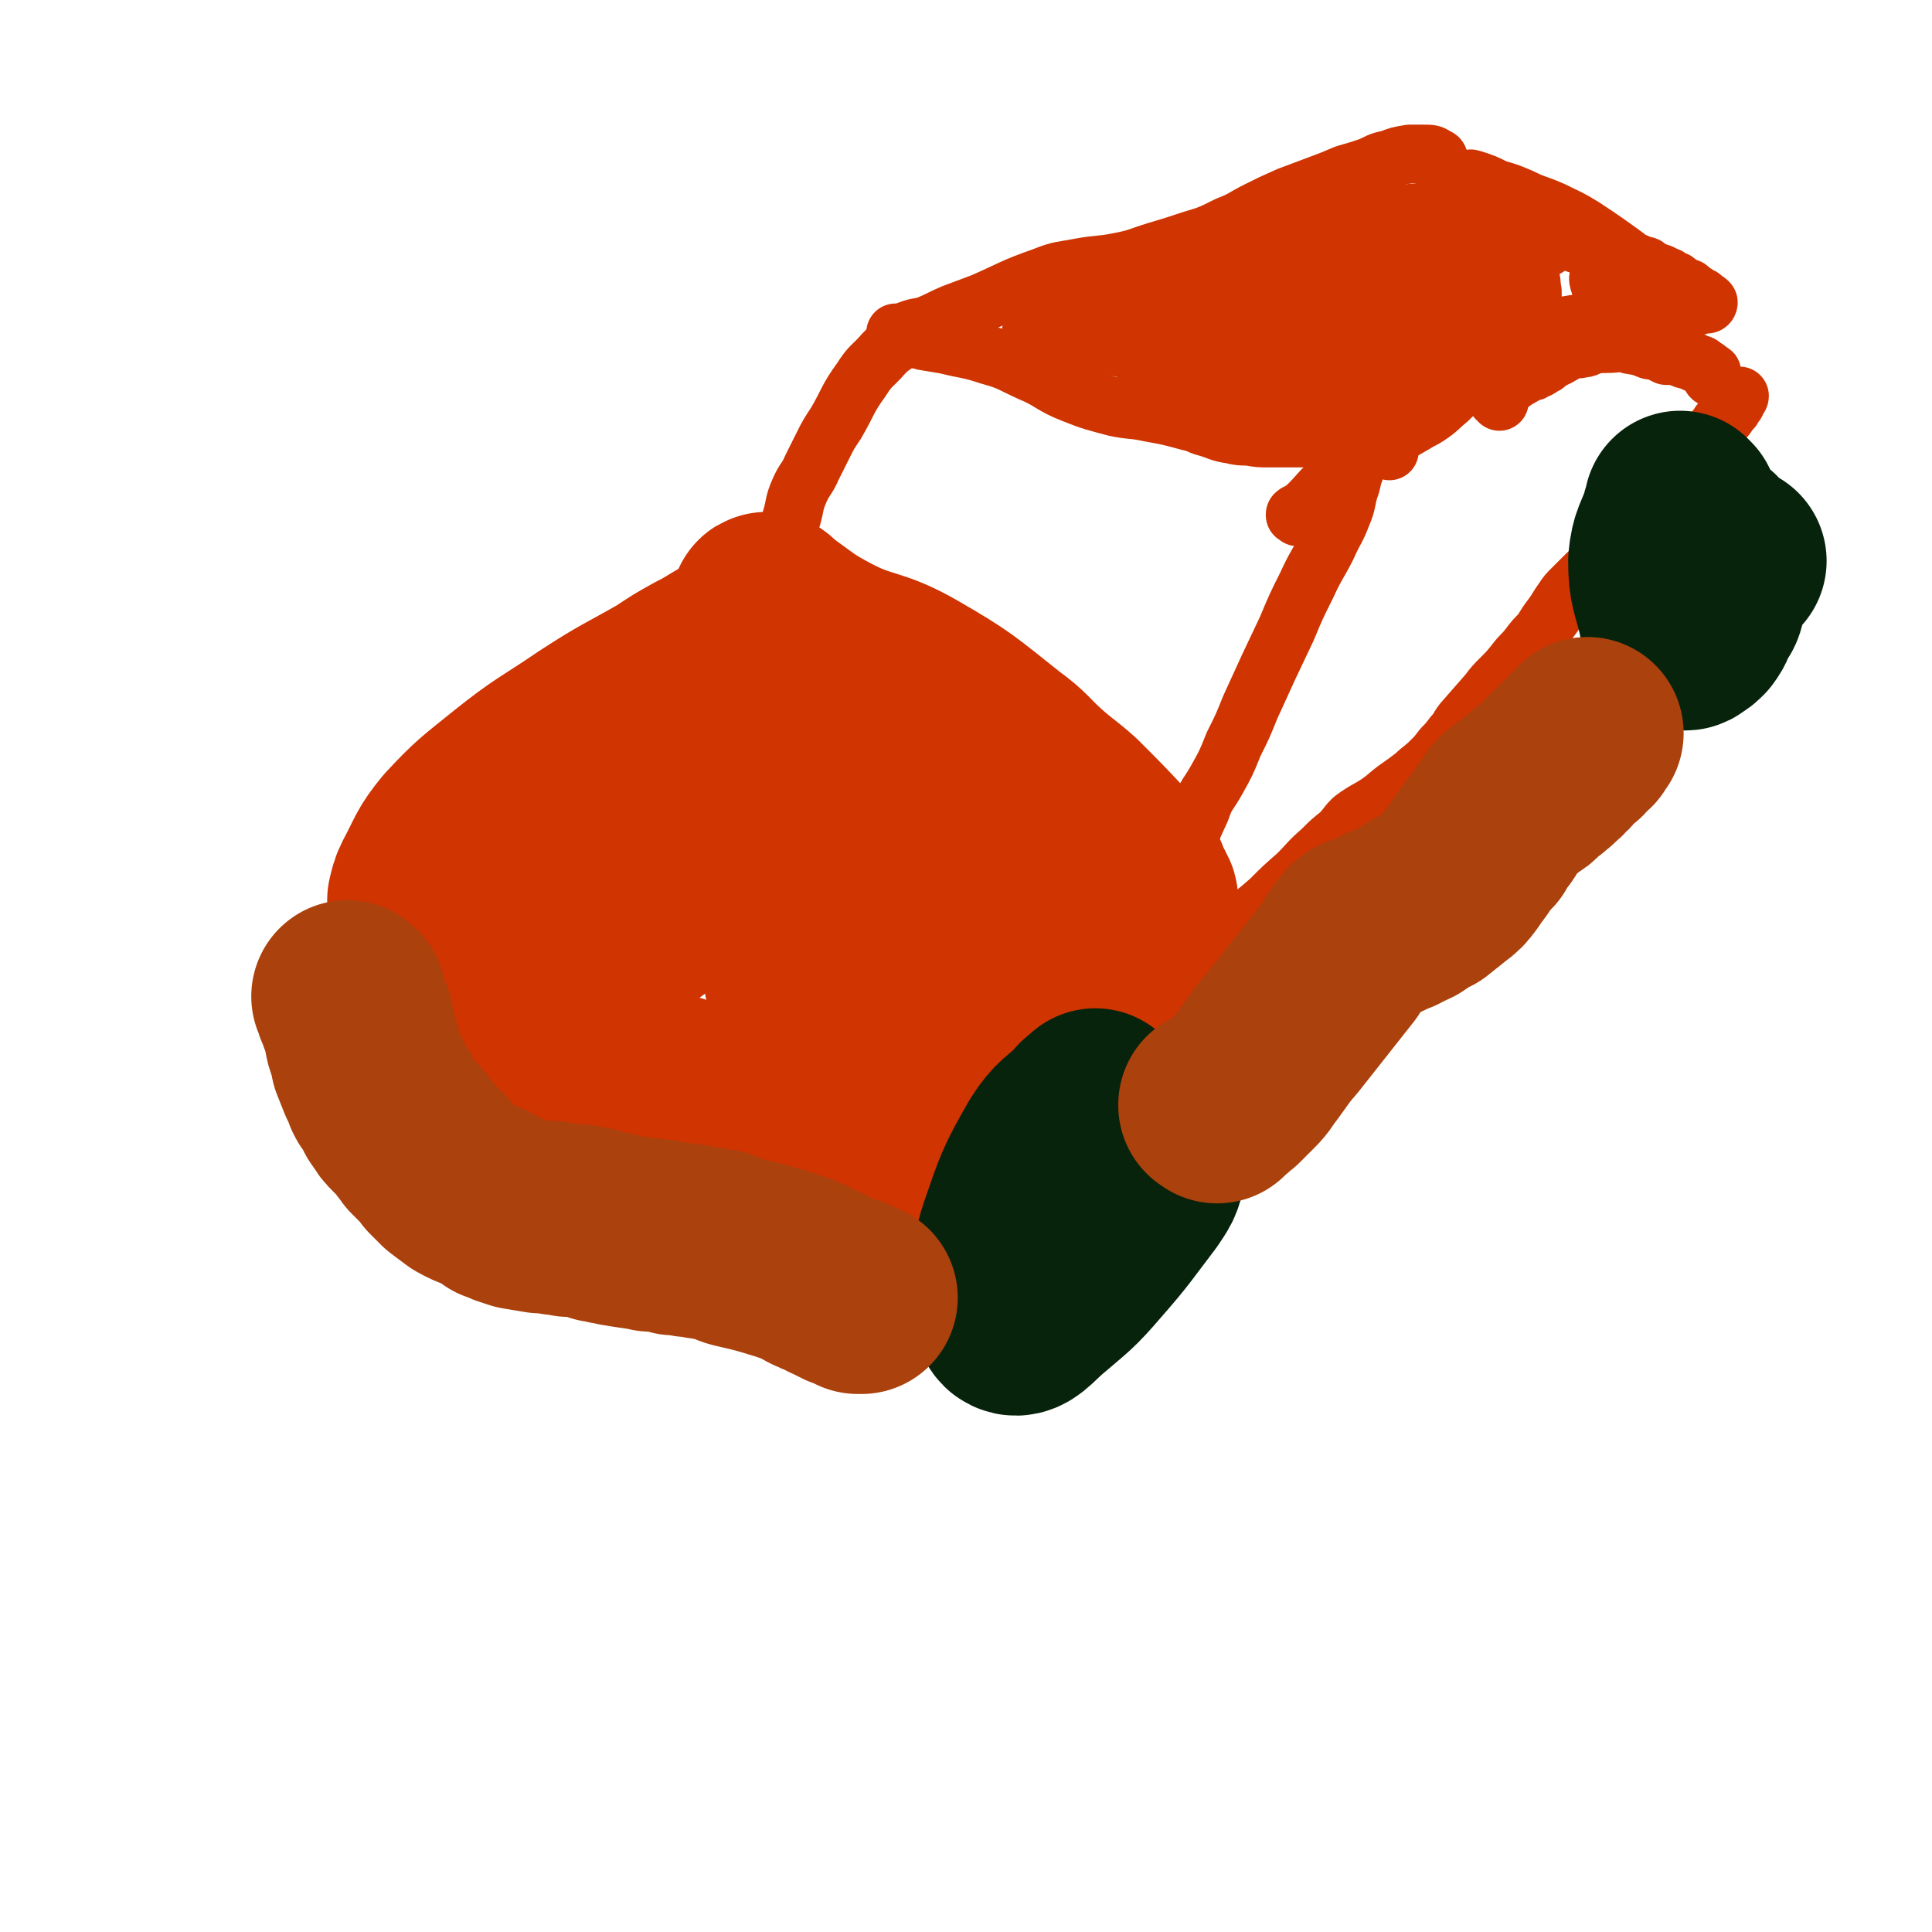
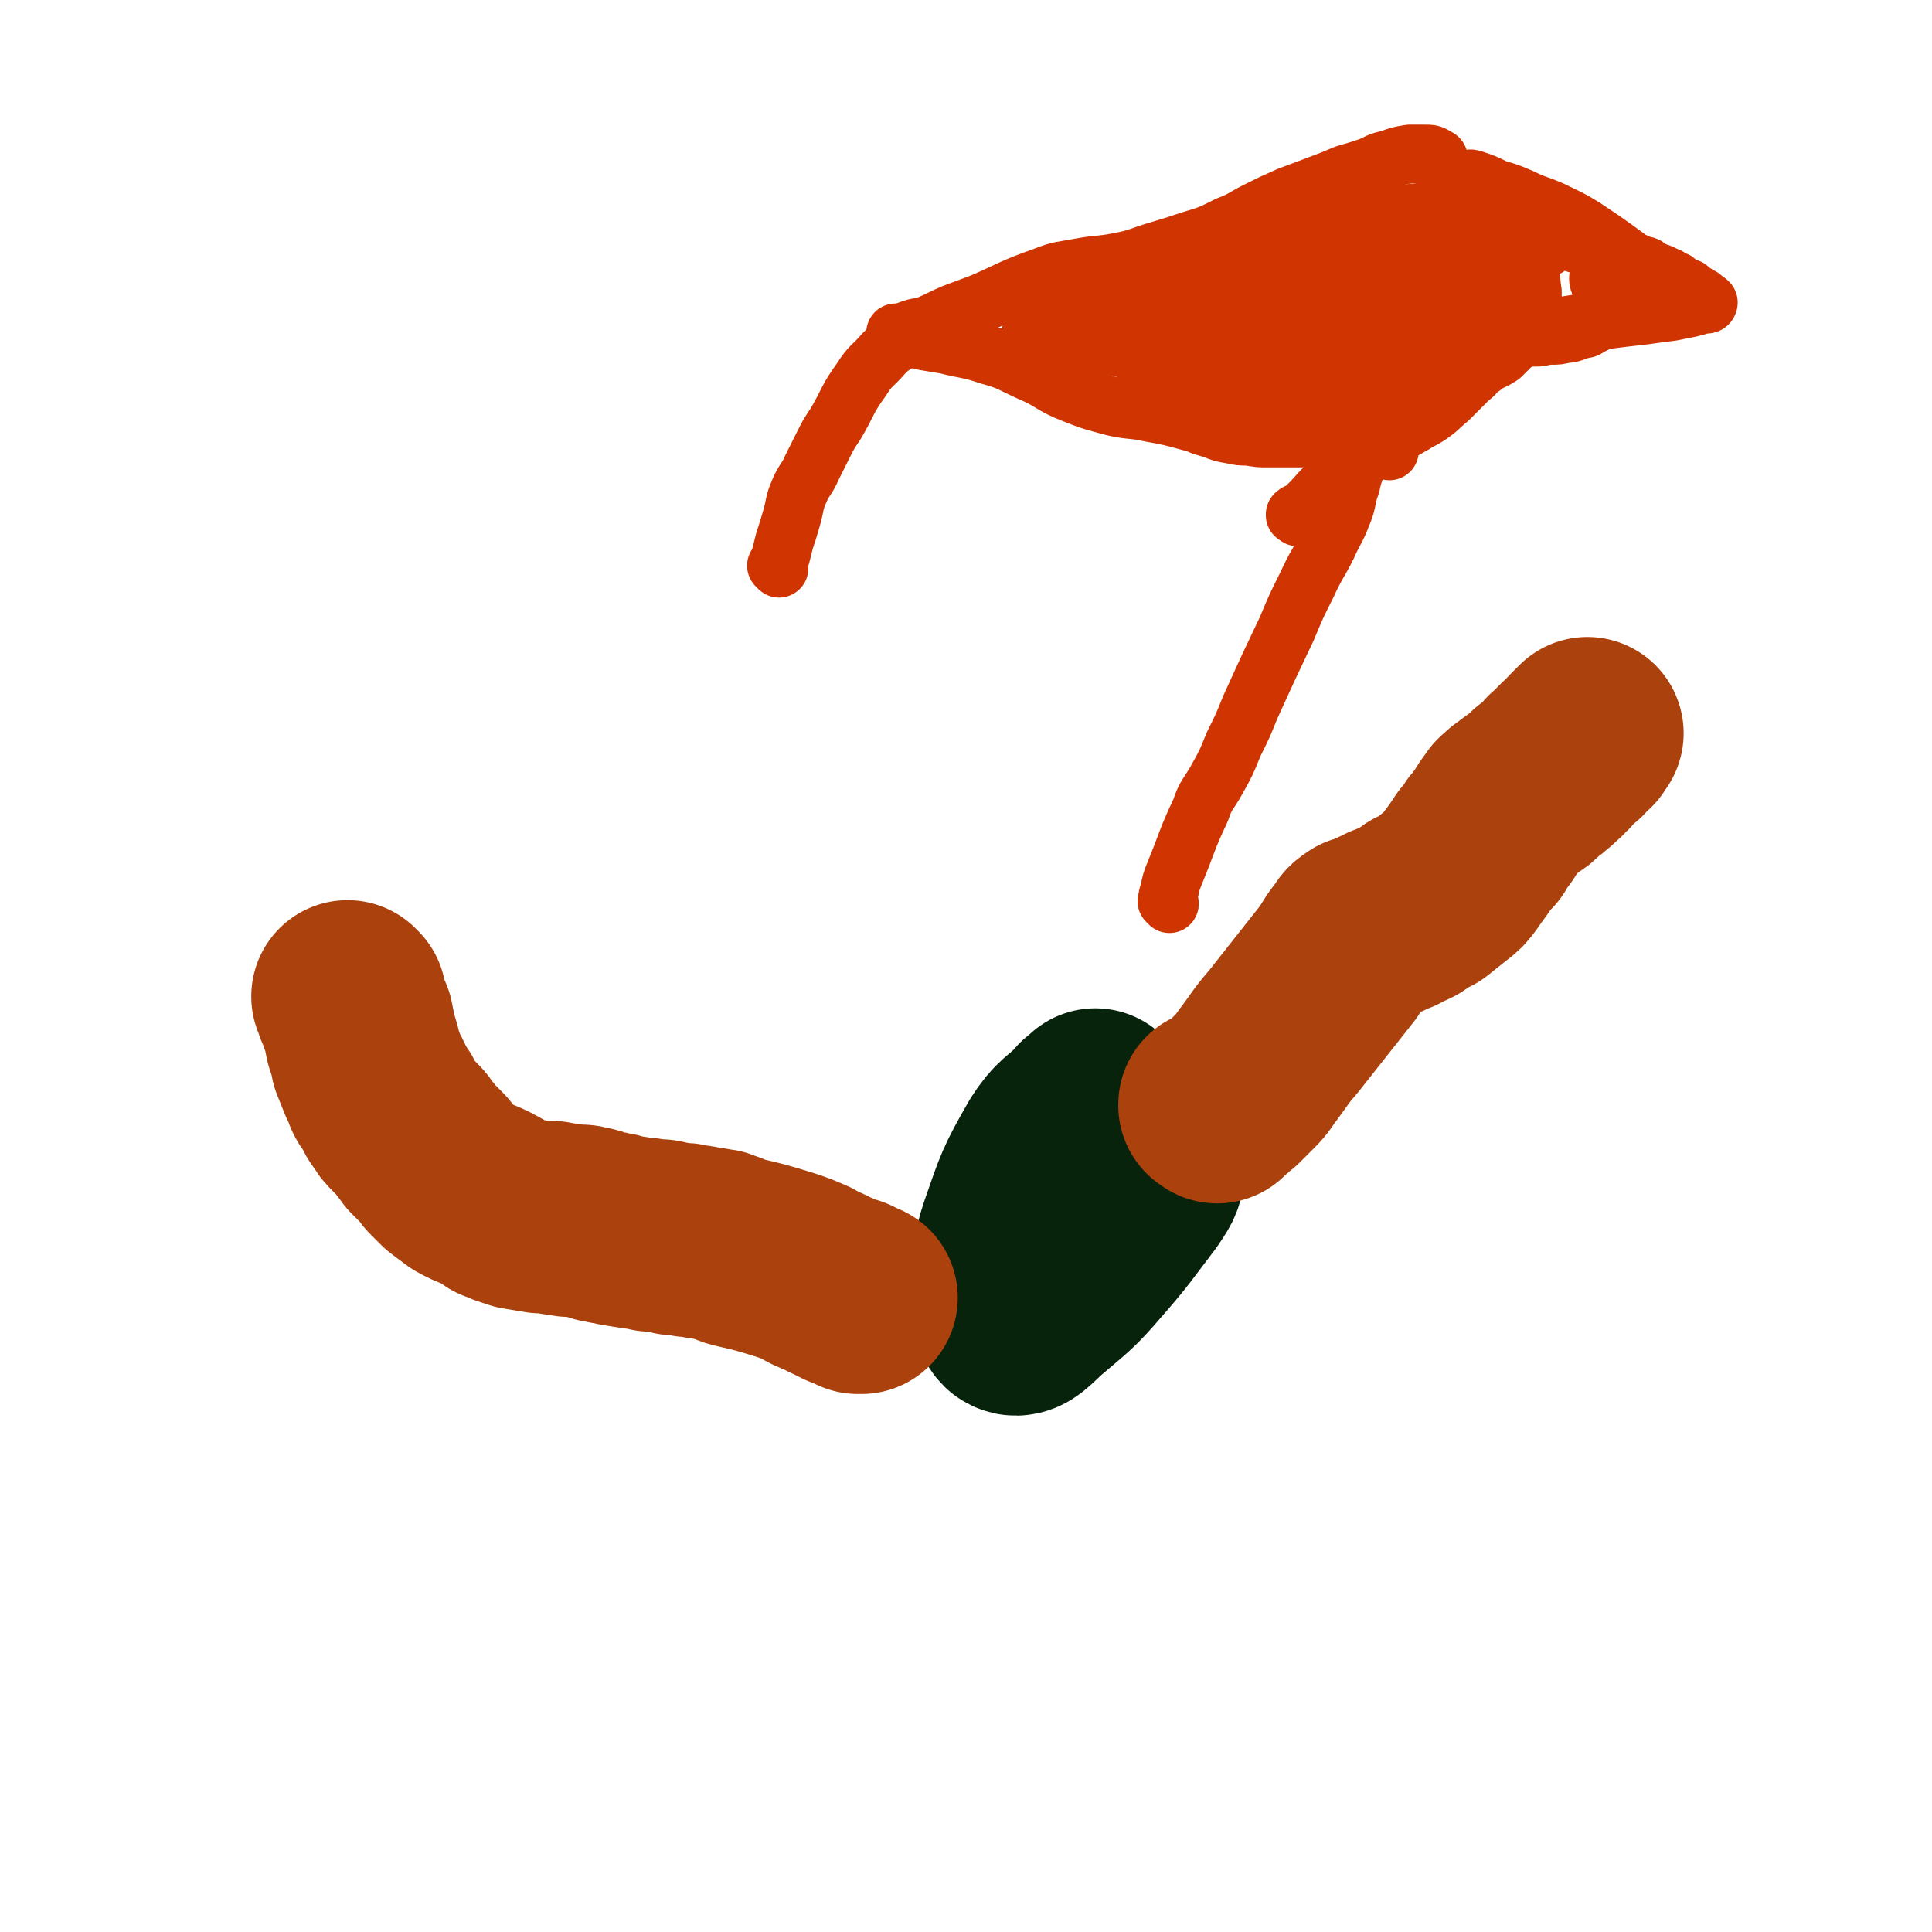
<svg xmlns="http://www.w3.org/2000/svg" viewBox="0 0 1054 1054" version="1.1">
  <g fill="none" stroke="#CF3401" stroke-width="105" stroke-linecap="round" stroke-linejoin="round">
-     <path d="M434,351c-1,-1 -1,-1 -1,-1 -1,-1 0,0 0,0 0,0 0,0 -1,-1 -1,0 -1,0 -2,0 -3,0 -3,-1 -5,-1 -9,1 -10,0 -18,3 -13,5 -13,7 -25,13 -9,5 -9,5 -18,11 -21,12 -21,11 -41,24 -22,15 -23,14 -43,30 -16,13 -17,13 -31,28 -9,11 -8,12 -15,25 -2,4 -2,5 -3,9 0,8 -1,9 0,16 2,9 3,9 6,17 2,4 2,4 4,7 5,5 5,5 11,10 3,3 3,3 6,6 5,3 5,3 10,6 6,3 6,4 12,6 6,4 6,3 13,6 6,3 5,3 11,6 5,2 5,2 10,4 5,2 5,3 10,5 5,2 5,2 11,4 12,4 12,4 23,8 5,2 5,2 10,3 5,2 5,2 10,3 5,2 5,3 10,4 6,2 6,2 12,4 6,1 6,1 13,2 5,0 5,0 11,1 5,1 5,1 10,3 5,1 5,1 9,2 3,1 3,1 6,3 2,1 2,1 5,2 3,0 3,0 6,1 4,0 4,0 7,2 7,2 7,2 14,5 5,2 5,2 10,4 3,1 3,1 6,3 2,0 2,0 4,1 1,0 1,0 2,0 1,0 1,1 2,1 0,0 0,0 1,0 0,0 0,1 0,1 0,0 1,0 1,0 0,0 0,0 1,0 0,0 0,0 0,0 1,0 1,0 1,0 0,0 0,0 0,0 1,0 1,0 1,0 0,0 0,0 1,-1 0,-1 0,-1 1,-2 0,-1 0,-1 1,-2 0,-1 0,-1 1,-3 0,-1 0,-1 1,-2 0,0 0,0 1,-1 0,0 0,0 0,-1 0,0 0,0 1,-1 1,-1 1,-1 2,-3 5,-4 5,-4 9,-9 7,-8 7,-8 14,-17 11,-14 11,-15 22,-29 6,-8 5,-8 12,-16 12,-14 12,-14 24,-28 8,-9 8,-9 15,-18 3,-3 3,-3 6,-6 0,0 0,0 0,-1 0,0 1,0 1,0 0,0 0,0 0,0 0,0 0,0 0,-1 0,0 0,0 0,0 1,0 1,0 1,-1 0,0 0,0 0,0 0,0 0,0 0,0 0,0 0,0 0,-1 0,0 0,0 0,-1 0,0 0,0 0,-1 0,0 0,0 0,-1 0,-1 -1,-1 -1,-2 -1,-1 0,-1 -1,-2 -2,-3 -2,-4 -3,-7 -4,-5 -3,-6 -7,-11 -13,-14 -13,-14 -27,-28 -9,-8 -9,-7 -18,-15 -10,-9 -9,-10 -20,-18 -24,-19 -24,-20 -50,-35 -21,-12 -24,-8 -45,-19 -15,-8 -15,-9 -29,-19 -2,-2 -4,-4 -4,-3 -1,1 2,3 3,6 5,53 4,53 7,106 1,17 -1,18 1,35 0,8 2,17 4,15 3,-3 2,-13 6,-25 7,-21 9,-21 14,-42 3,-11 8,-21 3,-23 -7,-2 -15,5 -27,15 -28,23 -27,23 -52,49 -14,15 -19,29 -25,33 -3,1 2,-12 7,-23 9,-22 9,-22 20,-43 5,-8 14,-18 11,-14 -11,16 -18,28 -38,54 -16,20 -17,21 -33,38 0,1 -2,0 -1,-1 12,-16 12,-17 27,-32 10,-10 9,-14 22,-18 18,-5 26,-9 39,1 19,13 15,22 26,46 7,18 0,25 11,38 6,8 14,10 22,4 19,-13 16,-21 31,-43 8,-12 5,-14 15,-24 5,-6 11,-8 14,-7 3,2 -1,6 -2,13 -4,15 -3,15 -7,30 -3,8 -5,10 -7,15 0,1 1,-2 2,-3 2,-5 2,-5 5,-10 0,-2 2,-3 2,-3 0,2 0,4 -2,7 -2,6 -3,7 -6,13 0,0 -1,-1 -1,-2 0,-2 0,-2 0,-4 0,0 0,0 1,-1 0,0 0,0 0,0 0,0 0,0 -1,0 0,0 0,0 0,0 0,0 0,0 1,0 0,0 0,0 0,0 " />
-   </g>
+     </g>
  <g fill="none" stroke="#CF3401" stroke-width="32" stroke-linecap="round" stroke-linejoin="round">
    <path d="M638,493c-1,-1 -1,-1 -1,-1 -1,-1 0,0 0,0 0,0 0,0 0,-1 0,-2 0,-2 1,-5 1,-5 1,-5 3,-10 7,-17 6,-17 14,-34 3,-9 4,-8 9,-17 5,-9 5,-9 9,-19 5,-10 5,-10 9,-20 10,-22 10,-22 20,-43 5,-12 5,-12 11,-24 5,-11 6,-11 11,-21 4,-9 5,-9 8,-17 3,-7 2,-7 4,-14 2,-5 1,-5 3,-10 1,-5 1,-5 3,-11 1,-5 1,-5 2,-10 0,-3 0,-3 0,-5 " />
    <path d="M425,310c-1,-1 -1,-1 -1,-1 -1,-1 0,0 0,0 0,0 0,0 0,0 0,0 0,0 0,0 -1,-1 0,0 0,0 1,-2 1,-3 2,-6 1,-4 1,-4 2,-8 2,-6 2,-6 4,-13 2,-7 1,-7 4,-14 3,-7 4,-6 7,-13 3,-6 3,-6 6,-12 3,-6 3,-6 7,-12 7,-12 6,-13 14,-24 5,-8 6,-7 12,-14 3,-3 3,-3 6,-5 0,0 0,-1 1,-1 0,-1 0,-1 1,-1 0,0 0,0 1,0 1,0 1,-1 2,-1 2,0 2,0 5,0 3,0 3,0 6,1 6,1 6,1 12,2 12,3 12,2 24,6 11,3 11,4 22,9 12,5 11,7 24,12 10,4 11,4 22,7 9,2 10,1 19,3 11,2 11,2 22,5 5,1 5,2 9,3 7,2 7,3 14,4 4,1 5,1 9,1 6,1 6,1 11,1 3,0 3,0 6,0 4,0 4,0 8,0 4,0 4,0 7,0 4,0 4,0 7,0 2,0 2,0 5,1 2,0 2,0 4,0 2,0 2,0 3,0 2,0 2,0 3,1 2,0 2,0 3,0 2,0 2,1 3,1 3,1 3,0 6,1 1,0 1,0 2,0 3,1 3,1 6,2 2,0 2,0 3,1 " />
    <path d="M490,183c-1,-1 -1,-1 -1,-1 -1,-1 0,0 0,0 0,0 0,0 0,0 0,0 -1,0 0,0 0,-1 1,0 2,0 3,-1 2,-1 5,-2 5,-2 6,-1 11,-3 7,-3 6,-3 13,-6 8,-3 8,-3 16,-6 16,-7 16,-8 33,-14 10,-4 10,-3 20,-5 11,-2 11,-1 21,-3 11,-2 11,-3 21,-6 10,-3 10,-3 19,-6 10,-3 10,-3 20,-8 8,-3 8,-4 16,-8 8,-4 8,-4 17,-8 8,-3 8,-3 16,-6 8,-3 8,-3 15,-6 7,-2 7,-2 13,-4 5,-2 5,-3 11,-4 5,-2 5,-2 11,-3 4,0 4,0 8,0 4,0 4,0 7,2 1,0 1,1 1,2 1,2 0,2 1,3 0,2 1,2 1,3 " />
    <path d="M708,282c-1,-1 -1,-1 -1,-1 -1,-1 0,0 0,0 0,0 0,0 0,0 0,0 -1,0 0,0 0,-2 2,-1 3,-2 9,-8 8,-9 17,-17 4,-4 4,-4 9,-8 4,-3 3,-4 8,-7 3,-2 3,-2 7,-4 3,-2 3,-2 7,-4 7,-4 7,-4 14,-8 3,-2 4,-2 7,-4 6,-4 6,-5 11,-9 2,-2 2,-2 4,-4 4,-4 4,-4 8,-8 3,-2 2,-2 5,-5 0,0 0,0 1,-1 0,0 0,0 1,0 0,0 0,-1 1,-1 0,0 0,0 1,-1 1,0 1,0 2,-1 1,0 1,0 2,-1 1,0 1,0 2,-1 1,-1 1,0 2,-1 1,-1 1,-1 2,-2 1,-1 1,-1 2,-2 1,-1 1,-1 2,-2 1,-1 1,-1 2,-2 1,-1 1,-1 2,-2 0,-1 0,-1 1,-2 1,-1 0,-1 1,-3 0,-1 1,-1 1,-2 0,-1 0,-1 1,-2 0,-1 0,-1 0,-2 0,-1 1,-1 1,-2 0,-1 0,-1 1,-3 0,-1 0,-1 0,-2 0,-1 1,-1 1,-2 0,-1 0,-1 0,-2 0,-1 0,-1 0,-3 -1,-5 0,-5 -2,-10 -3,-7 -2,-7 -6,-12 -5,-7 -5,-7 -11,-13 -3,-3 -3,-3 -6,-4 -5,-2 -5,-2 -9,-3 -6,-1 -6,-1 -12,-2 -8,0 -8,0 -15,1 -7,0 -7,1 -13,2 -5,1 -5,2 -9,3 -3,2 -3,1 -6,3 -3,3 -3,3 -5,6 -4,5 -4,5 -7,9 -4,5 -3,6 -7,11 -6,7 -6,7 -12,13 -2,2 -2,2 -3,3 0,0 -1,1 0,1 0,0 1,-1 2,-2 5,-3 4,-3 9,-6 8,-6 8,-6 16,-12 10,-8 10,-9 21,-16 17,-11 18,-10 36,-20 3,-1 4,-3 6,-2 1,0 1,3 0,4 -24,20 -23,22 -50,38 -35,23 -35,23 -73,41 -12,5 -17,7 -26,5 -4,-1 -2,-7 0,-12 10,-19 13,-18 24,-36 2,-2 3,-4 2,-5 -3,-1 -6,0 -11,2 -8,2 -9,2 -16,6 -21,11 -20,12 -40,24 -8,4 -8,5 -16,9 -8,4 -9,4 -17,8 -1,0 -2,0 -2,0 0,0 1,0 2,0 3,-1 3,-1 5,-2 12,-7 13,-6 24,-14 7,-4 6,-5 12,-10 4,-4 4,-4 8,-9 3,-4 4,-5 5,-8 1,0 -1,0 -2,0 -4,1 -4,1 -7,3 -6,3 -6,3 -11,7 -20,14 -21,14 -40,29 -3,2 -5,5 -4,6 0,1 3,0 6,-2 14,-4 14,-4 27,-10 3,-2 3,-3 5,-4 0,0 0,0 -1,1 0,1 0,1 0,2 0,0 0,0 1,1 4,2 4,3 8,5 3,1 4,1 7,2 4,0 4,0 8,0 2,0 2,0 5,0 2,0 3,0 3,0 0,0 -1,0 -2,0 -3,0 -3,0 -6,-1 -13,0 -13,-1 -27,-1 -8,0 -8,0 -15,0 -8,0 -8,-1 -15,-1 0,0 -1,0 0,0 15,0 16,-1 32,-1 18,0 18,0 37,1 8,0 8,0 15,0 7,0 7,1 14,1 0,0 1,0 1,0 -1,0 -2,0 -3,0 -5,-1 -5,-1 -9,-2 -8,-3 -8,-4 -17,-8 -9,-3 -8,-4 -18,-8 -13,-5 -13,-5 -27,-9 -4,-1 -4,-1 -8,-1 -2,0 -3,-1 -4,0 0,1 1,2 2,3 5,4 5,4 10,7 7,4 7,5 15,9 18,8 18,9 37,15 11,3 11,2 23,3 2,0 7,1 5,0 -9,-3 -13,-3 -26,-6 -29,-7 -29,-9 -58,-14 -11,-2 -11,0 -22,0 -2,0 -5,0 -3,0 15,3 18,3 36,6 26,3 26,2 53,6 16,2 17,2 33,5 0,0 -1,0 -1,0 -18,-3 -18,-3 -36,-5 -13,-2 -13,-2 -26,-3 -30,-3 -30,-2 -60,-4 -3,0 -3,0 -6,-1 0,0 -1,0 0,0 3,0 3,0 6,1 8,1 8,1 15,2 21,5 21,4 42,9 23,5 22,7 45,13 4,1 4,0 9,1 0,0 0,0 0,0 -1,1 -1,1 -2,1 -2,1 -2,0 -4,1 -5,0 -5,0 -10,1 -6,1 -6,1 -13,1 -10,1 -10,0 -20,1 -2,0 -3,0 -5,0 -1,0 -2,0 -2,1 0,0 0,0 1,1 12,4 12,5 24,8 11,3 11,2 23,4 12,1 12,1 24,1 18,0 18,-1 36,-2 4,0 4,0 7,0 1,0 2,0 3,0 0,0 0,0 -1,-1 -1,-1 -1,-1 -2,-2 -4,-3 -4,-2 -8,-5 -5,-3 -5,-5 -10,-7 -1,0 -4,1 -3,2 1,1 4,3 8,2 24,-8 24,-10 49,-21 8,-3 8,-4 17,-8 8,-4 8,-4 16,-8 1,0 2,-1 2,-1 0,0 -1,0 -2,0 -9,5 -9,6 -18,11 -10,6 -10,6 -20,12 -9,5 -9,5 -18,11 -7,5 -7,5 -14,10 0,1 0,1 0,1 0,0 0,-1 1,-2 2,-2 2,-3 4,-5 5,-5 5,-5 10,-9 6,-7 6,-7 13,-13 9,-9 9,-9 18,-18 2,-2 2,-2 4,-4 0,0 0,0 -1,0 -14,10 -14,10 -28,20 -16,11 -15,11 -30,23 -6,4 -11,9 -11,8 -1,-1 4,-6 9,-12 5,-7 5,-6 11,-13 6,-7 6,-7 13,-15 9,-10 9,-10 18,-21 1,-2 3,-4 1,-4 -5,3 -7,5 -15,9 -8,6 -7,6 -15,12 -8,6 -9,6 -17,12 -7,6 -7,6 -15,11 -7,6 -7,5 -14,11 0,0 0,0 0,0 2,-1 2,-2 5,-3 14,-11 15,-10 28,-22 17,-15 17,-15 33,-31 1,-1 3,-4 2,-3 -6,3 -8,5 -15,11 -7,5 -7,6 -14,10 -19,11 -25,18 -39,21 -5,0 -2,-8 1,-15 9,-20 11,-19 22,-39 5,-8 6,-8 10,-17 1,-3 2,-7 0,-8 -3,0 -5,3 -9,6 -12,10 -12,10 -24,21 -3,3 -3,3 -5,6 -1,1 -3,2 -2,2 2,-1 3,-2 7,-5 4,-4 4,-4 9,-8 7,-6 7,-6 13,-12 9,-9 9,-9 18,-17 0,0 0,0 0,0 -2,2 -2,3 -5,6 -5,5 -5,5 -11,11 -9,8 -9,7 -18,15 -13,12 -12,12 -26,25 -2,2 -4,4 -5,4 0,-1 3,-3 5,-5 5,-6 4,-7 10,-12 19,-16 19,-16 39,-30 8,-6 12,-10 18,-10 2,-1 -1,4 -1,8 -1,7 -1,7 -1,14 0,6 -1,6 2,11 5,11 5,12 14,20 5,4 6,3 12,5 6,1 7,1 13,0 8,-1 8,-2 16,-5 2,0 2,-1 3,-2 1,-3 0,-3 0,-6 0,-3 -1,-3 -2,-5 -1,-5 -1,-5 -3,-10 0,-2 0,-2 0,-4 0,-1 0,-2 0,-2 1,0 1,1 2,3 0,1 0,1 1,2 1,1 1,1 2,2 0,1 1,3 1,2 1,-1 1,-3 2,-6 0,-2 0,-5 1,-4 3,2 3,5 7,9 3,4 4,4 7,7 0,0 0,0 0,-1 -2,-3 -2,-3 -3,-6 -2,-3 -2,-3 -3,-5 -2,-2 -2,-2 -4,-4 0,0 -1,-1 -1,-1 0,0 0,1 0,2 1,2 2,2 4,5 0,0 0,0 1,1 " />
-     <path d="M818,219c-1,-1 -1,-1 -1,-1 -1,-1 0,0 0,0 0,0 0,0 0,-1 2,-3 2,-4 5,-6 6,-5 6,-4 12,-8 2,0 2,0 3,-1 4,-1 3,-2 6,-3 2,-2 2,-2 4,-3 5,-2 5,-3 10,-5 3,-1 3,0 6,-1 3,0 3,-1 6,-2 7,-1 7,0 14,-1 3,0 3,0 6,1 6,1 6,1 11,3 2,0 2,0 5,1 2,1 2,1 4,2 1,0 1,0 2,0 0,0 1,0 1,0 1,0 1,0 2,0 1,0 1,1 3,1 1,0 1,0 2,1 0,0 0,0 1,0 1,1 1,0 3,1 1,0 1,1 2,1 1,1 1,0 3,1 1,1 1,1 2,2 1,0 1,0 2,1 0,0 0,0 1,1 1,0 1,0 1,1 0,0 0,1 0,1 0,0 0,0 0,0 0,1 0,1 0,1 0,0 0,0 0,0 0,0 0,0 0,0 -1,-1 0,0 0,0 0,0 0,0 0,0 0,0 0,0 0,0 -1,-1 0,0 0,0 0,0 0,0 0,0 0,0 0,0 0,0 -1,-1 0,0 0,0 0,0 0,0 0,0 0,0 0,0 0,0 -1,-1 0,0 0,0 0,0 0,0 0,0 0,0 0,0 0,0 -1,-1 0,0 0,0 0,0 0,0 0,0 0,0 0,0 0,0 " />
-     <path d="M540,656c-1,-1 -1,-1 -1,-1 -1,-1 0,0 0,0 1,0 0,-1 1,-2 2,-2 2,-2 3,-4 9,-11 9,-11 19,-22 9,-12 9,-11 19,-22 11,-12 12,-12 23,-24 10,-12 9,-13 19,-25 12,-13 13,-12 25,-24 13,-13 13,-13 26,-25 9,-8 10,-8 19,-16 7,-7 7,-7 15,-14 6,-6 6,-7 13,-13 5,-5 5,-5 10,-9 4,-4 3,-4 7,-8 8,-6 9,-5 17,-11 8,-7 8,-6 17,-13 4,-4 4,-3 9,-8 3,-3 3,-3 6,-7 3,-3 3,-3 6,-7 3,-3 2,-3 5,-7 7,-8 7,-8 14,-16 3,-4 3,-4 7,-8 4,-4 4,-4 8,-9 3,-4 3,-3 7,-8 3,-4 3,-4 7,-8 3,-5 3,-5 6,-9 3,-4 3,-5 6,-9 2,-3 2,-3 5,-6 4,-4 4,-4 8,-8 4,-3 4,-3 7,-7 5,-4 5,-4 9,-9 3,-3 3,-2 6,-5 3,-2 2,-3 5,-5 3,-3 3,-3 5,-5 3,-3 3,-3 5,-5 4,-5 4,-5 8,-10 2,-2 2,-3 4,-5 2,-2 2,-2 4,-4 2,-2 2,-2 3,-4 1,-2 1,-2 3,-3 1,-2 1,-2 2,-4 1,-1 2,-1 3,-3 1,-1 1,-1 2,-3 0,-1 0,-1 1,-2 0,-1 0,-1 1,-2 0,0 1,0 1,-1 1,-1 0,-1 1,-2 1,-1 1,-1 2,-2 0,-1 0,-1 1,-2 1,-1 1,-1 2,-2 1,-1 1,-1 2,-3 1,-1 1,-1 2,-2 1,-2 1,-2 2,-3 0,-1 0,-1 1,-3 0,0 1,0 1,-1 " />
    <path d="M796,101c-1,-1 -1,-1 -1,-1 -1,-1 0,0 0,0 0,0 0,0 0,0 0,0 0,0 0,0 -1,-1 0,0 0,0 0,0 0,0 0,0 0,0 0,0 0,0 -1,-1 0,0 0,0 0,0 0,0 0,0 0,0 -1,0 0,0 0,-1 1,0 2,0 1,0 1,0 2,1 2,1 2,1 4,2 3,1 3,1 5,2 3,1 3,1 5,3 3,1 3,1 6,2 3,2 3,2 5,4 3,1 3,2 5,3 3,2 3,2 5,3 3,1 3,1 5,2 2,1 2,1 4,2 2,1 2,1 3,2 2,1 1,1 3,2 1,0 1,0 3,1 1,0 1,1 2,2 2,0 2,0 3,1 3,1 3,1 6,2 4,1 4,2 7,3 3,1 4,0 7,1 1,0 1,1 3,1 3,1 3,1 6,2 3,1 3,1 6,2 2,1 2,1 5,2 1,0 1,0 2,1 1,1 1,1 3,2 1,0 1,0 3,1 1,0 1,0 2,1 1,1 1,0 3,1 0,0 0,1 1,1 1,1 1,0 2,1 1,0 1,0 2,1 1,1 1,1 2,2 1,0 1,0 3,1 1,0 1,0 2,1 1,1 1,1 2,2 1,0 1,0 2,1 0,0 0,0 1,1 0,0 0,0 1,0 1,0 0,1 1,1 0,0 0,0 1,1 1,0 1,0 2,1 0,0 0,0 0,0 0,0 0,1 -1,1 -1,0 -1,0 -2,0 -3,1 -3,1 -7,2 -5,1 -5,1 -10,2 -8,1 -8,1 -15,2 -9,1 -9,1 -17,2 -8,1 -8,1 -15,2 -7,1 -7,1 -13,2 -6,0 -6,0 -11,1 -5,1 -5,1 -10,2 -3,1 -3,2 -6,3 -2,0 -2,0 -4,1 0,0 0,0 0,0 0,0 0,0 1,0 1,0 1,0 3,-1 2,0 2,0 5,0 4,0 4,0 8,0 4,0 4,-1 8,-1 4,0 4,0 8,-1 4,0 4,-1 8,-2 3,-1 3,0 5,-2 2,-1 3,-1 4,-2 2,-2 2,-2 3,-4 1,-3 1,-3 1,-5 0,-3 -1,-3 -1,-6 0,-3 0,-3 -1,-5 0,-2 -1,-4 -1,-4 0,0 0,3 2,4 4,6 4,6 9,10 2,2 3,2 6,3 3,1 3,1 5,1 2,0 3,0 4,-1 1,-2 2,-3 2,-5 -1,-7 -2,-7 -5,-13 -4,-4 -4,-4 -9,-8 -1,-1 -1,-1 -3,-1 0,0 0,0 -1,1 0,0 0,0 0,1 0,1 0,1 1,2 0,2 0,2 1,3 1,1 1,1 3,1 1,1 1,1 3,1 1,0 2,0 3,0 0,0 1,0 1,-1 0,-2 -1,-2 -2,-3 -2,-4 -2,-4 -5,-7 -11,-8 -11,-8 -23,-16 -8,-5 -9,-5 -17,-9 -9,-4 -9,-3 -17,-7 -7,-3 -7,-3 -14,-5 -6,-3 -6,-3 -12,-5 -1,0 -2,-1 -2,0 2,2 3,3 6,6 9,8 9,8 18,15 5,4 6,3 11,7 0,0 0,0 -1,0 -1,-1 -1,-1 -2,-2 -4,-3 -4,-3 -8,-6 -5,-4 -5,-4 -10,-9 -4,-3 -4,-4 -8,-7 -2,-2 -2,-2 -5,-3 -1,0 -1,-1 -2,0 0,1 0,2 1,4 0,3 0,4 2,7 2,5 3,5 7,9 4,4 5,5 10,8 6,3 6,3 12,5 5,2 6,2 11,3 " />
  </g>
  <g fill="none" stroke="#07230B" stroke-width="105" stroke-linecap="round" stroke-linejoin="round">
    <path d="M599,604c-1,-1 -1,-1 -1,-1 -1,-1 0,0 0,0 0,1 -1,0 -2,1 -2,2 -2,1 -4,4 -9,9 -11,8 -18,19 -12,21 -12,22 -20,45 -4,12 -3,13 -4,25 0,11 -2,18 2,22 4,3 8,-3 15,-9 14,-12 15,-12 27,-26 14,-16 14,-17 27,-34 4,-6 5,-7 6,-13 0,-4 -2,-6 -5,-8 -3,-2 -4,0 -8,1 -8,2 -8,2 -15,6 -9,4 -10,4 -19,9 -7,5 -8,4 -14,10 -7,6 -7,7 -11,15 -1,2 1,3 2,5 2,2 3,2 6,3 4,0 4,0 8,-1 6,-2 6,-2 10,-6 5,-3 6,-3 9,-8 3,-5 3,-6 3,-11 0,-2 -1,-2 -3,-2 -2,0 -2,0 -4,1 -2,0 -1,1 -3,2 0,0 0,0 0,0 " />
-     <path d="M918,278c-1,-1 -1,-1 -1,-1 -1,-1 0,0 0,0 0,1 0,1 0,1 -1,3 -2,3 -2,5 -4,12 -6,12 -7,23 0,14 2,15 5,28 1,5 1,5 3,9 1,1 1,2 3,3 1,0 1,0 2,-1 2,-1 2,-1 4,-3 3,-4 2,-4 4,-8 3,-4 3,-4 4,-9 2,-10 2,-11 1,-21 0,-2 0,-3 -2,-5 -4,-2 -5,-2 -9,-1 -5,1 -6,1 -9,5 -2,2 -1,3 0,6 0,3 1,2 3,4 2,2 2,2 4,4 3,1 3,1 5,2 2,0 3,0 4,-1 3,-4 3,-5 4,-10 1,-3 1,-3 0,-7 -1,-2 -1,-5 -3,-5 -6,2 -9,3 -13,9 -4,4 -3,7 -2,12 0,2 2,2 4,2 4,0 4,-1 8,-3 5,-3 5,-3 10,-6 3,-2 3,-2 6,-4 " />
  </g>
  <g fill="none" stroke="#AB410D" stroke-width="105" stroke-linecap="round" stroke-linejoin="round">
    <path d="M664,604c-1,-1 -1,-1 -1,-1 -1,-1 0,0 0,0 0,0 0,0 0,0 0,0 -1,0 0,0 0,-1 0,0 1,0 4,-2 4,-3 8,-6 4,-4 4,-4 8,-8 4,-4 3,-4 7,-9 6,-8 6,-9 13,-17 15,-19 15,-19 30,-38 4,-6 4,-7 9,-13 1,-2 1,-2 4,-4 1,0 1,0 3,-1 1,0 1,0 3,-1 1,0 1,0 2,-1 1,-1 1,0 3,-1 1,-1 1,-1 3,-2 1,0 2,0 3,-1 2,0 2,-1 4,-2 3,-1 3,-1 5,-2 3,-2 3,-2 5,-4 3,-1 3,-1 5,-2 5,-4 5,-4 10,-8 4,-3 4,-3 7,-7 2,-3 2,-3 5,-7 2,-3 2,-3 4,-6 2,-2 2,-2 4,-4 1,-3 1,-3 3,-5 1,-2 2,-2 3,-4 3,-5 3,-5 6,-9 1,-2 2,-1 3,-3 1,-1 1,-1 3,-2 2,-2 2,-2 5,-4 2,-1 2,-1 4,-3 1,-1 1,-1 3,-3 2,-1 2,-1 4,-3 0,0 0,0 1,-1 1,0 0,0 1,-1 0,0 1,0 1,-1 1,0 1,0 1,-1 1,0 1,0 1,-1 1,0 0,0 1,-1 0,-1 1,0 1,-1 1,0 1,0 1,-1 0,0 0,0 1,-1 0,0 0,0 1,-1 1,-1 1,-1 3,-3 1,-1 1,-1 3,-2 1,-2 1,-2 3,-4 0,0 0,0 1,-1 0,0 0,0 1,0 0,0 0,-1 0,-1 0,0 0,0 1,-1 0,0 0,0 0,0 0,0 0,0 1,-1 0,0 0,0 0,0 " />
    <path d="M191,545c-1,-1 -1,-1 -1,-1 -1,-1 0,0 0,0 0,0 0,0 0,0 0,0 0,0 0,0 -1,-1 0,0 0,0 0,0 0,0 0,0 0,1 0,1 1,2 0,2 0,2 1,3 1,4 1,4 3,8 1,5 1,5 2,10 2,6 2,6 3,11 2,5 2,5 4,10 2,3 2,3 3,7 1,2 1,2 3,4 1,2 1,2 2,3 1,2 0,3 2,4 2,4 2,4 5,7 2,2 2,2 4,4 2,2 2,2 3,4 2,2 2,2 3,4 4,4 4,4 7,7 2,2 2,2 3,4 3,3 3,3 6,6 4,3 4,3 8,6 7,4 8,3 15,7 2,1 2,1 4,3 3,1 3,1 5,2 3,1 3,1 6,2 6,1 6,1 12,2 3,0 3,0 5,0 2,0 2,0 4,1 2,0 2,0 3,0 2,0 2,1 4,1 1,0 2,0 3,0 2,0 2,0 3,0 2,0 2,1 4,1 2,0 2,0 3,1 2,0 2,0 3,1 3,0 3,0 5,1 3,0 3,0 5,1 6,1 6,1 13,2 2,0 2,0 5,1 3,0 3,0 5,0 2,0 2,1 4,1 2,0 2,0 4,1 2,0 2,0 4,0 2,0 2,0 4,1 4,0 4,0 7,1 3,0 3,0 6,1 3,0 3,0 5,1 4,1 4,2 8,3 13,3 13,3 26,7 6,2 6,2 13,5 1,1 1,1 3,2 2,1 2,1 5,2 2,1 2,1 4,2 1,1 1,0 2,1 2,1 2,1 4,2 1,0 1,0 2,1 1,0 1,0 2,0 1,0 1,0 2,1 0,0 0,0 1,1 0,0 0,0 1,0 1,0 0,0 1,1 0,0 0,0 1,0 0,0 1,0 1,0 " />
  </g>
</svg>